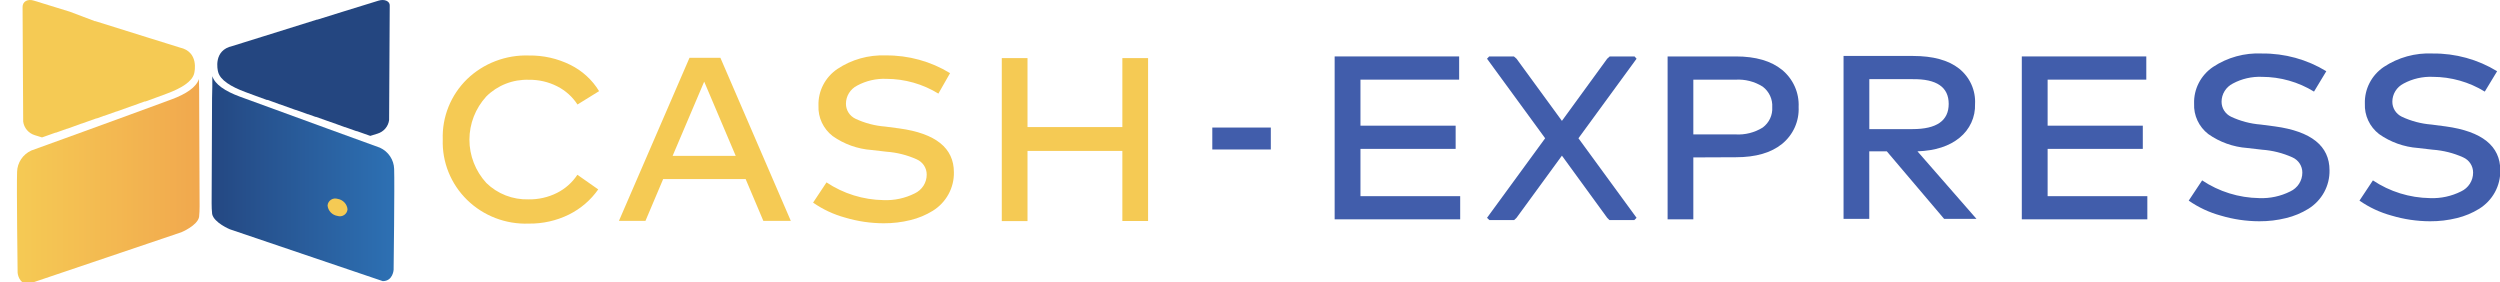
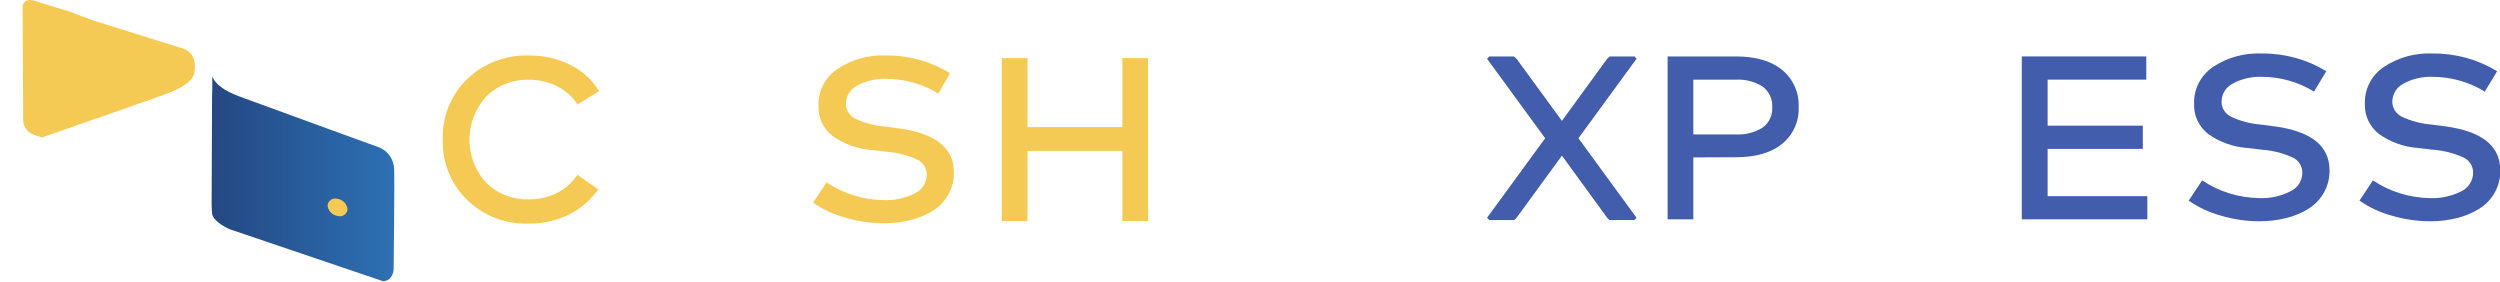
<svg xmlns="http://www.w3.org/2000/svg" width="886" height="100" viewBox="0 0 886 100" fill="none">
  <g clip-path="url(#clip0_4001_20615)">
    <path d="M187.48 19.671C192.544 19.596 197.552 20.724 202.075 22.96C206.329 25.048 209.882 28.291 212.314 32.302L204.656 37.039C202.885 34.302 200.404 32.077 197.467 30.591C194.362 29.016 190.908 28.219 187.413 28.273C184.619 28.182 181.835 28.661 179.24 29.68C176.644 30.7 174.291 32.236 172.332 34.194C168.489 38.402 166.364 43.855 166.364 49.506C166.364 55.157 168.489 60.61 172.332 64.819C174.295 66.743 176.638 68.253 179.217 69.257C181.795 70.261 184.556 70.737 187.329 70.657C190.82 70.713 194.272 69.928 197.383 68.371C200.331 66.891 202.828 64.672 204.622 61.94L212.012 67.121C209.365 70.911 205.786 73.983 201.606 76.052C197.199 78.218 192.325 79.313 187.396 79.243C183.361 79.392 179.338 78.724 175.578 77.279C171.818 75.835 168.401 73.645 165.541 70.847C162.681 68.05 160.439 64.703 158.955 61.017C157.471 57.331 156.777 53.385 156.915 49.424C156.775 45.47 157.467 41.53 158.949 37.851C160.431 34.172 162.671 30.833 165.528 28.042C168.417 25.258 171.853 23.079 175.627 21.64C179.401 20.201 183.434 19.53 187.48 19.671Z" fill="#F5CA54" />
-     <path d="M280.264 78.274H270.528L264.261 63.471H235.02L228.753 78.274H219.353L244.354 20.494H255.313L280.264 78.274ZM238.372 55.247H260.742L249.565 28.932L238.372 55.247Z" fill="#F5CA54" />
    <path d="M332.563 33.175C327.039 29.771 320.653 27.959 314.131 27.945C310.534 27.795 306.965 28.614 303.808 30.313C302.601 30.922 301.588 31.846 300.881 32.983C300.174 34.121 299.802 35.428 299.803 36.76C299.796 37.866 300.106 38.951 300.699 39.89C301.292 40.83 302.143 41.587 303.155 42.073C306.458 43.627 310.026 44.57 313.678 44.852L318.705 45.51C331.608 47.276 338.06 52.456 338.06 61.053C338.114 63.767 337.456 66.449 336.146 68.841C334.837 71.232 332.922 73.251 330.586 74.704C328.152 76.209 325.487 77.32 322.693 77.994C319.577 78.767 316.373 79.148 313.159 79.129C308.542 79.116 303.952 78.44 299.535 77.122C295.457 76.013 291.607 74.216 288.157 71.81L292.916 64.638C298.893 68.63 305.93 70.815 313.159 70.921C316.969 71.073 320.756 70.257 324.151 68.553C325.437 67.955 326.523 67.009 327.28 65.826C328.037 64.643 328.434 63.272 328.424 61.875C328.433 60.732 328.102 59.611 327.471 58.649C326.84 57.688 325.936 56.929 324.872 56.464C321.494 54.947 317.868 54.034 314.164 53.767L308.902 53.158C303.924 52.796 299.145 51.088 295.095 48.224C293.448 46.947 292.133 45.305 291.259 43.432C290.385 41.559 289.977 39.509 290.068 37.451C289.986 34.905 290.557 32.38 291.728 30.107C292.899 27.834 294.633 25.886 296.77 24.441C301.805 21.088 307.8 19.405 313.879 19.639C321.941 19.557 329.859 21.736 336.702 25.921L332.563 33.175Z" fill="#F5CA54" />
    <path d="M364.149 45.033H397.764V20.592H406.879V78.322H397.764V53.486H364.149V78.355H355.033V20.592H364.149V45.033Z" fill="#F5CA54" />
-     <path d="M517.49 77.73H473V20H517.121V28.224H482.149V44.539H515.881V52.763H482.149V69.523H517.49V77.73Z" fill="#415DAB" />
    <path d="M600.116 55.789V77.73H591V20H615.164C622.213 20 627.687 21.59 631.585 24.77C633.523 26.376 635.058 28.398 636.072 30.68C637.086 32.961 637.552 35.441 637.434 37.928C637.552 40.4 637.085 42.865 636.07 45.131C635.056 47.396 633.521 49.401 631.585 50.987C627.687 54.145 622.235 55.724 615.231 55.724L600.116 55.789ZM600.116 28.224V47.632H614.996C618.425 47.855 621.836 46.996 624.732 45.181C625.848 44.344 626.738 43.251 627.322 41.998C627.907 40.745 628.168 39.369 628.083 37.993C628.169 36.606 627.908 35.218 627.324 33.952C626.74 32.685 625.85 31.577 624.732 30.724C621.844 28.888 618.429 28.017 614.996 28.24L600.116 28.224Z" fill="#415DAB" />
-     <path d="M677.986 19.832C685.035 19.832 690.459 21.312 694.257 24.273C696.155 25.781 697.66 27.709 698.651 29.899C699.641 32.089 700.088 34.479 699.955 36.871C700.036 39.141 699.584 41.398 698.634 43.469C697.683 45.54 696.261 47.368 694.475 48.812C690.822 51.806 685.845 53.412 679.545 53.631L700.457 77.562H688.996L668.686 53.631H662.469V77.562H653.354V19.832H677.986ZM662.486 28.056V45.753H677.819C686.354 45.753 690.621 42.776 690.621 36.822C690.621 30.868 686.354 27.946 677.819 28.056H662.486Z" fill="#415DAB" />
    <path d="M761.017 77.73H716.527V20H760.649V28.224H725.677V44.539H759.409V52.763H725.677V69.523H761.017V77.73Z" fill="#415DAB" />
    <path d="M820.085 32.463C814.561 29.06 808.174 27.247 801.652 27.233C798.056 27.084 794.486 27.903 791.33 29.601C790.122 30.21 789.109 31.134 788.403 32.272C787.696 33.409 787.323 34.716 787.325 36.049C787.317 37.154 787.628 38.239 788.221 39.179C788.814 40.119 789.665 40.875 790.676 41.361C793.98 42.916 797.547 43.858 801.2 44.141L806.227 44.799C819.13 46.564 825.581 51.745 825.581 60.341C825.636 63.056 824.977 65.738 823.668 68.129C822.359 70.52 820.444 72.54 818.107 73.993C815.673 75.498 813.008 76.608 810.215 77.282C807.098 78.055 803.894 78.437 800.68 78.417C796.064 78.404 791.474 77.728 787.057 76.41C782.979 75.302 779.128 73.504 775.679 71.098L780.438 63.927C786.414 67.919 793.452 70.103 800.68 70.21C804.491 70.362 808.277 69.546 811.673 67.841C812.959 67.243 814.044 66.297 814.801 65.114C815.558 63.931 815.955 62.561 815.946 61.164C815.955 60.02 815.623 58.899 814.992 57.938C814.361 56.977 813.458 56.217 812.393 55.753C809.016 54.235 805.39 53.322 801.686 53.055L796.424 52.447C791.446 52.084 786.667 50.376 782.616 47.512C780.969 46.236 779.654 44.593 778.78 42.72C777.906 40.847 777.498 38.797 777.589 36.739C777.507 34.194 778.078 31.668 779.249 29.395C780.42 27.122 782.154 25.174 784.292 23.73C789.391 20.344 795.47 18.67 801.619 18.96C809.681 18.878 817.599 21.058 824.442 25.243L820.085 32.463Z" fill="#415DAB" />
    <path d="M880.606 32.464C875.082 29.061 868.696 27.248 862.174 27.234C858.577 27.084 855.008 27.904 851.851 29.602C850.644 30.211 849.631 31.135 848.924 32.272C848.217 33.41 847.844 34.717 847.846 36.049C847.839 37.155 848.149 38.24 848.742 39.179C849.335 40.119 850.186 40.876 851.198 41.362C854.501 42.917 858.069 43.859 861.721 44.142L866.748 44.799C879.651 46.565 886.103 51.746 886.103 60.342C886.157 63.056 885.499 65.738 884.189 68.13C882.88 70.521 880.965 72.54 878.629 73.993C876.195 75.498 873.53 76.609 870.736 77.283C867.62 78.056 864.416 78.438 861.202 78.418C856.585 78.405 851.995 77.729 847.578 76.411C843.5 75.302 839.65 73.505 836.2 71.099L840.959 63.928C846.936 67.92 853.973 70.104 861.202 70.211C865.012 70.362 868.799 69.547 872.194 67.842C873.48 67.244 874.566 66.298 875.323 65.115C876.08 63.932 876.477 62.561 876.467 61.164C876.476 60.021 876.145 58.9 875.514 57.938C874.883 56.977 873.979 56.218 872.915 55.753C869.537 54.236 865.911 53.323 862.207 53.056L856.945 52.447C851.967 52.085 847.188 50.377 843.138 47.513C841.491 46.236 840.176 44.594 839.302 42.721C838.428 40.848 838.02 38.798 838.111 36.74C838.029 34.194 838.6 31.669 839.771 29.396C840.942 27.123 842.676 25.175 844.813 23.73C849.917 20.341 856.002 18.668 862.157 18.961C870.219 18.879 878.137 21.058 884.98 25.244L880.606 32.464Z" fill="#415DAB" />
-     <path d="M450.377 52.979H429.641V45.203H450.377V52.979Z" fill="#415DAB" />
+     <path d="M450.377 52.979V45.203H450.377V52.979Z" fill="#415DAB" />
    <path d="M579.285 20H570.481L569.588 20.809L553.545 42.84L537.457 20.809L536.519 20H527.76L527 20.809L547.601 49L527 77.191L527.849 78H536.608L537.457 77.191L553.545 55.16L569.588 77.191L570.392 78H579.196L580 77.191L559.399 49L580 20.809L579.285 20Z" fill="#415DAB" />
-     <path d="M134.114 0.243L121.445 4.158L112.547 6.937H112.363L93.595 12.809L93.16 12.941L86.624 14.98L82.351 16.312C75.565 17.809 77.056 24.667 77.324 25.572C78.095 28.384 81.748 30.687 86.976 32.628L90.579 33.96L94.55 35.408H94.651H94.835L96.612 36.049L99.125 36.97H99.209L104.739 38.96H104.856L108.04 40.095L109.179 40.506H109.297L111.793 41.411H111.978L117.105 43.236H117.189L122.216 45.062H122.334L126.305 46.477H126.489L130.561 47.924L131.231 48.154L133.779 47.365C134.865 47.035 135.831 46.406 136.562 45.551C137.294 44.696 137.758 43.653 137.901 42.546L138.119 1.954C138.202 0.506 136.326 -0.481 134.114 0.243Z" fill="#244680" />
    <path d="M75.001 72C74.992 73.285 75.054 74.57 75.185 75.849C75.822 78.924 81.469 81.26 81.469 81.26L135.661 99.632C139.264 99.632 139.498 95.618 139.498 95.618C139.498 95.618 139.884 65.438 139.683 59.862C139.636 58.275 139.142 56.732 138.254 55.404C137.367 54.077 136.121 53.018 134.656 52.345C134.656 52.345 101.829 40.438 85.022 34.253C79.793 32.329 76.157 29.895 75.252 27C75.252 29.368 75.252 31.934 75.152 34.747L75.001 72Z" fill="url(#paint0_linear_4001_20615)" />
    <path d="M119.609 76.526C118.69 76.381 117.845 75.941 117.208 75.274C116.572 74.607 116.178 73.752 116.09 72.842C116.115 72.436 116.235 72.041 116.441 71.687C116.646 71.334 116.931 71.031 117.274 70.802C117.617 70.573 118.009 70.425 118.419 70.368C118.83 70.311 119.248 70.347 119.642 70.474C120.562 70.619 121.406 71.059 122.043 71.726C122.68 72.393 123.073 73.248 123.161 74.158C123.136 74.564 123.016 74.959 122.81 75.312C122.605 75.666 122.32 75.969 121.977 76.198C121.634 76.426 121.242 76.575 120.832 76.632C120.421 76.689 120.003 76.653 119.609 76.526Z" fill="#F5CA54" />
    <path d="M8 2.499L8.218 43.091C8.361 44.198 8.825 45.241 9.556 46.096C10.287 46.951 11.254 47.58 12.34 47.91L14.887 48.699L15.557 48.469L19.63 47.022H19.814L23.785 45.607H23.902L28.93 43.782H29.013L34.141 41.956H34.325L36.822 41.051H36.939L38.079 40.64L41.263 39.505H41.38L46.91 37.515H46.994L49.507 36.594L51.283 35.953H51.468H51.568L55.54 34.505L59.142 33.173C64.371 31.232 68.024 28.93 68.794 26.117C69.046 25.229 70.47 18.354 63.767 16.857L59.494 15.525L52.959 13.486L52.523 13.354L33.756 7.482H33.571L24.74 4.143L12.089 0.245C9.827 -0.495 7.983 0.492 8 2.499Z" fill="#F5CA54" />
-     <path d="M70.589 35.747C70.589 32.983 70.589 30.368 70.489 28C69.584 30.911 65.948 33.329 60.719 35.253C43.962 41.47 11.085 53.345 11.085 53.345C9.62 54.018 8.374 55.077 7.487 56.404C6.599 57.732 6.104 59.275 6.058 60.862C5.857 66.438 6.242 96.618 6.242 96.618C6.242 96.618 6.494 100.648 10.08 100.632L64.272 82.309C64.272 82.309 69.936 79.974 70.556 76.898C70.687 75.619 70.749 74.335 70.74 73.049L70.589 35.747Z" fill="url(#paint1_linear_4001_20615)" />
  </g>
  <defs>
    <linearGradient id="paint0_linear_4001_20615" x1="72.222" y1="63.316" x2="139.025" y2="63.319" gradientUnits="userSpaceOnUse">
      <stop stop-color="#244680" />
      <stop offset="1" stop-color="#2D70B3" />
    </linearGradient>
    <linearGradient id="paint1_linear_4001_20615" x1="6.075" y1="64.349" x2="70.807" y2="64.349" gradientUnits="userSpaceOnUse">
      <stop stop-color="#F5CA54" />
      <stop offset="1" stop-color="#F1A84E" />
    </linearGradient>
    <clipPath id="clip0_4001_20615">
      <rect width="886" height="100" fill="white" />
    </clipPath>
  </defs>
</svg>